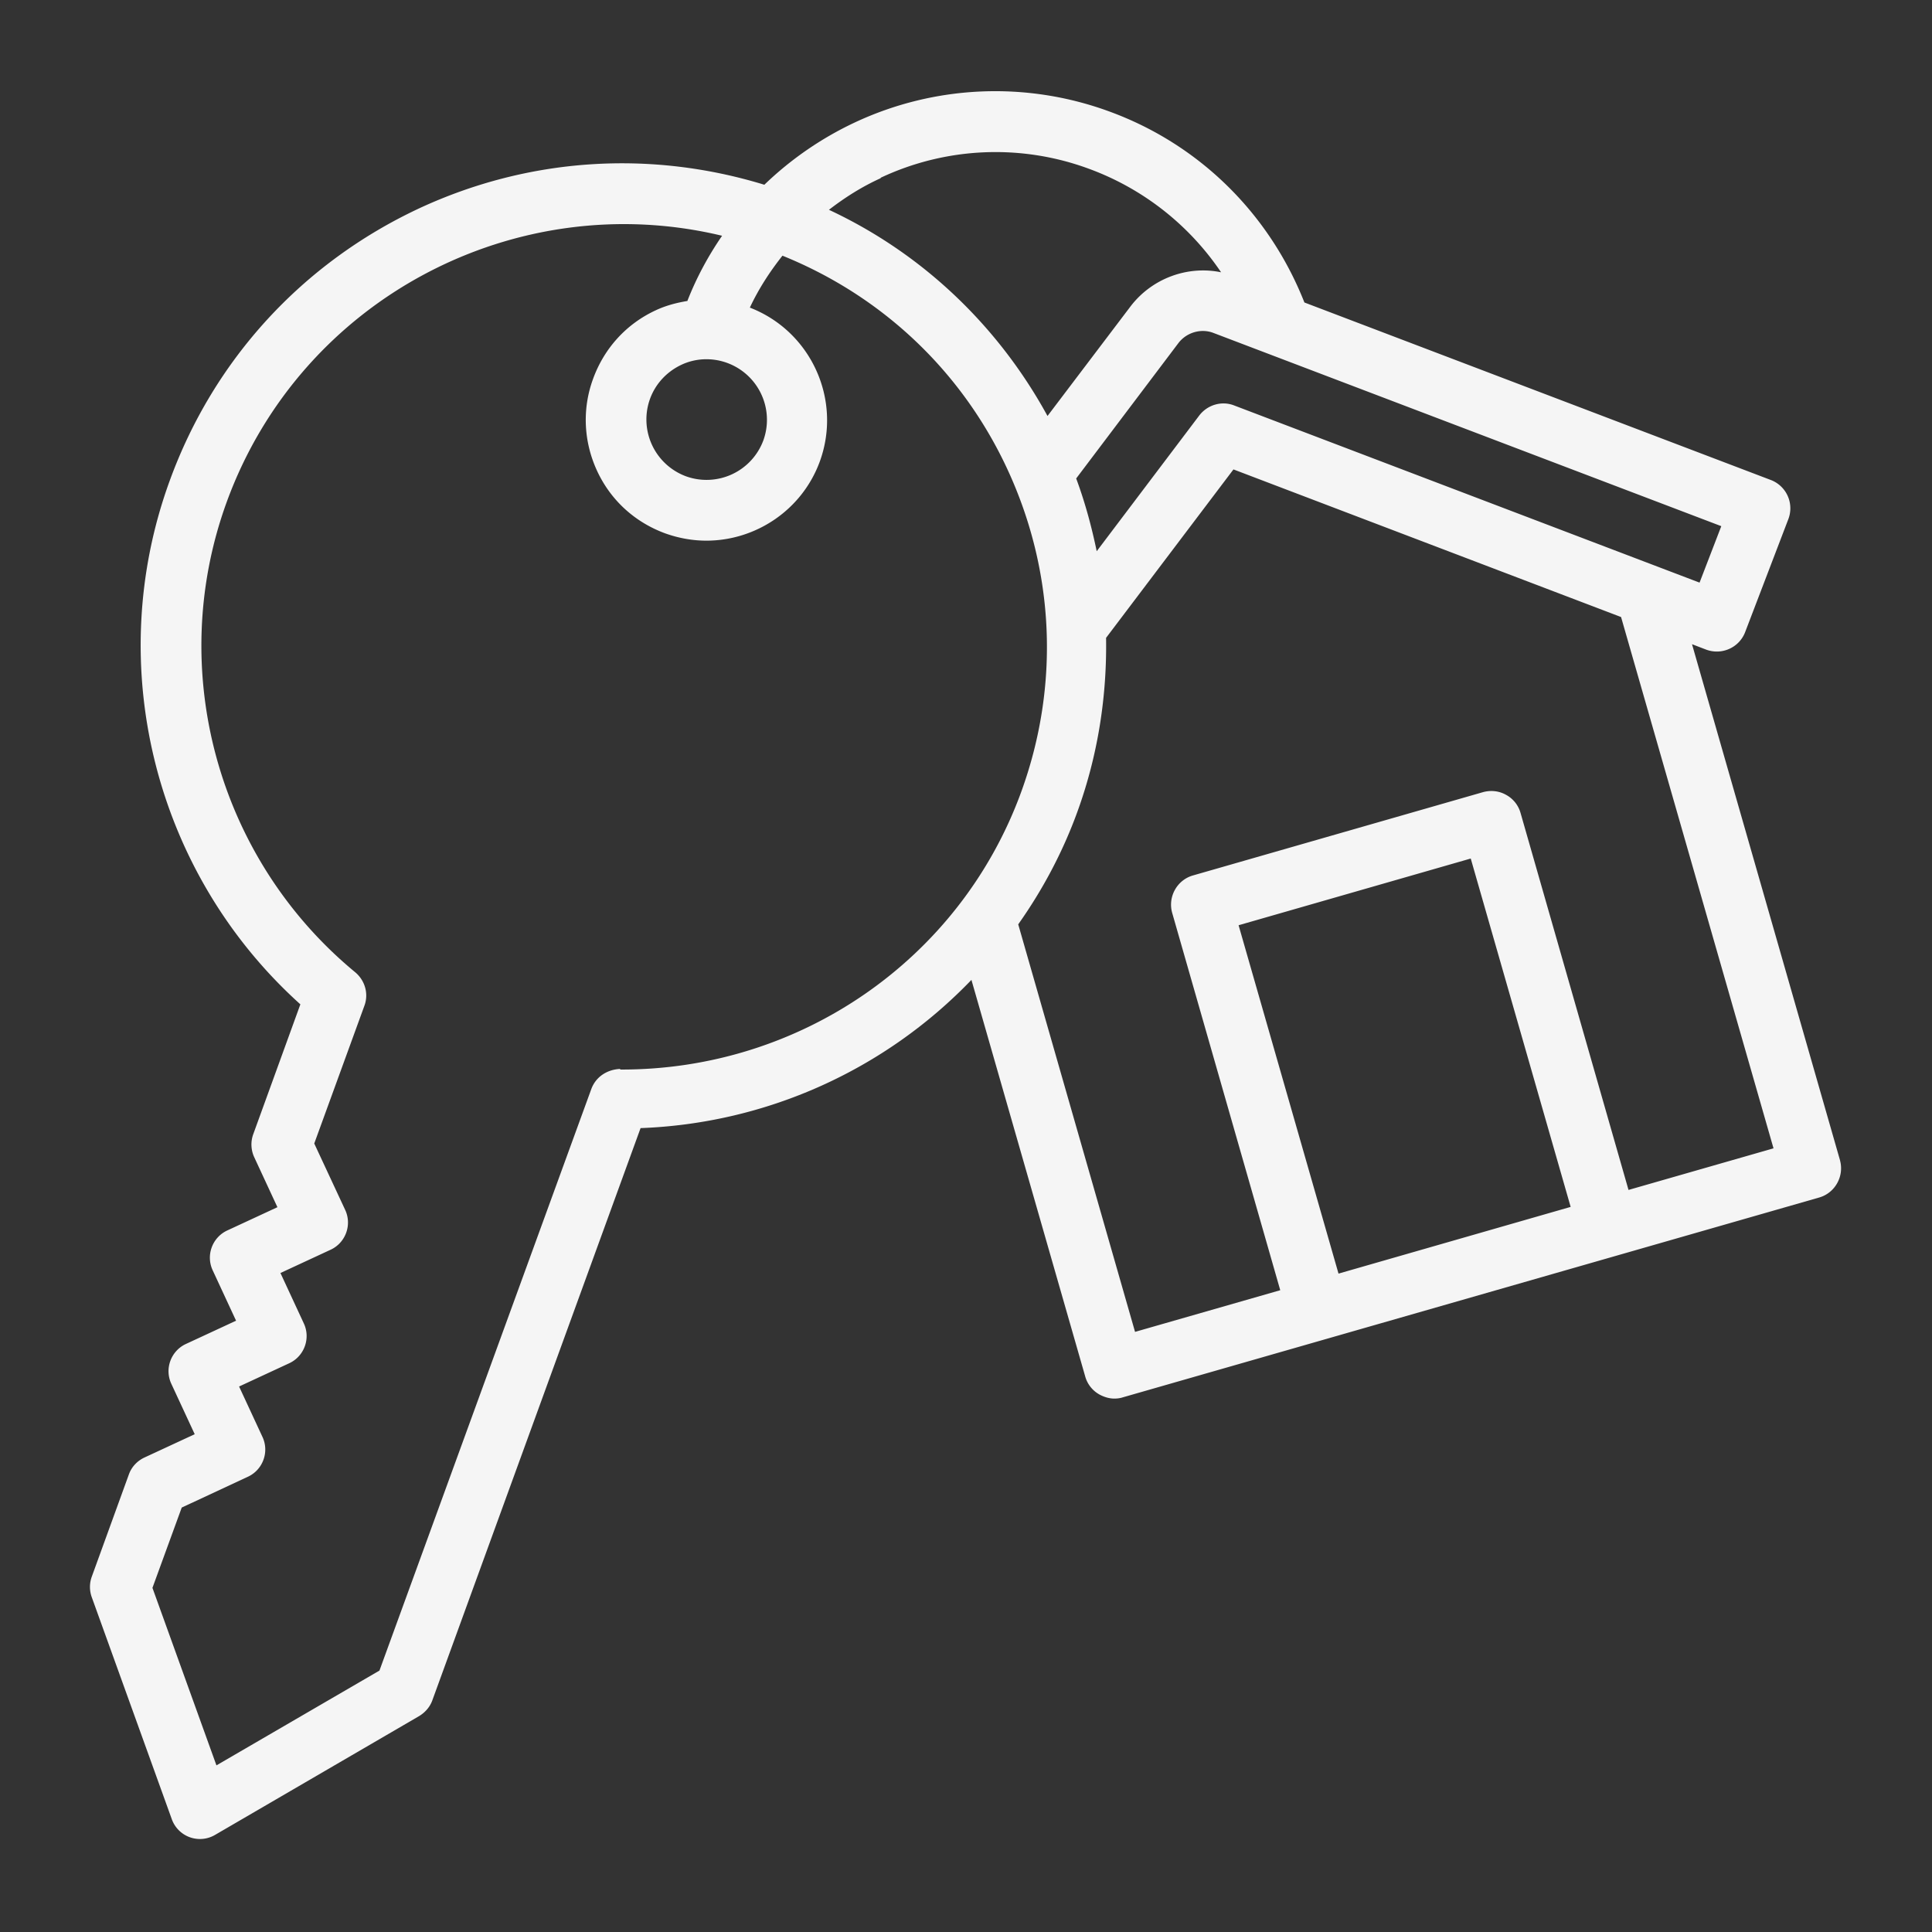
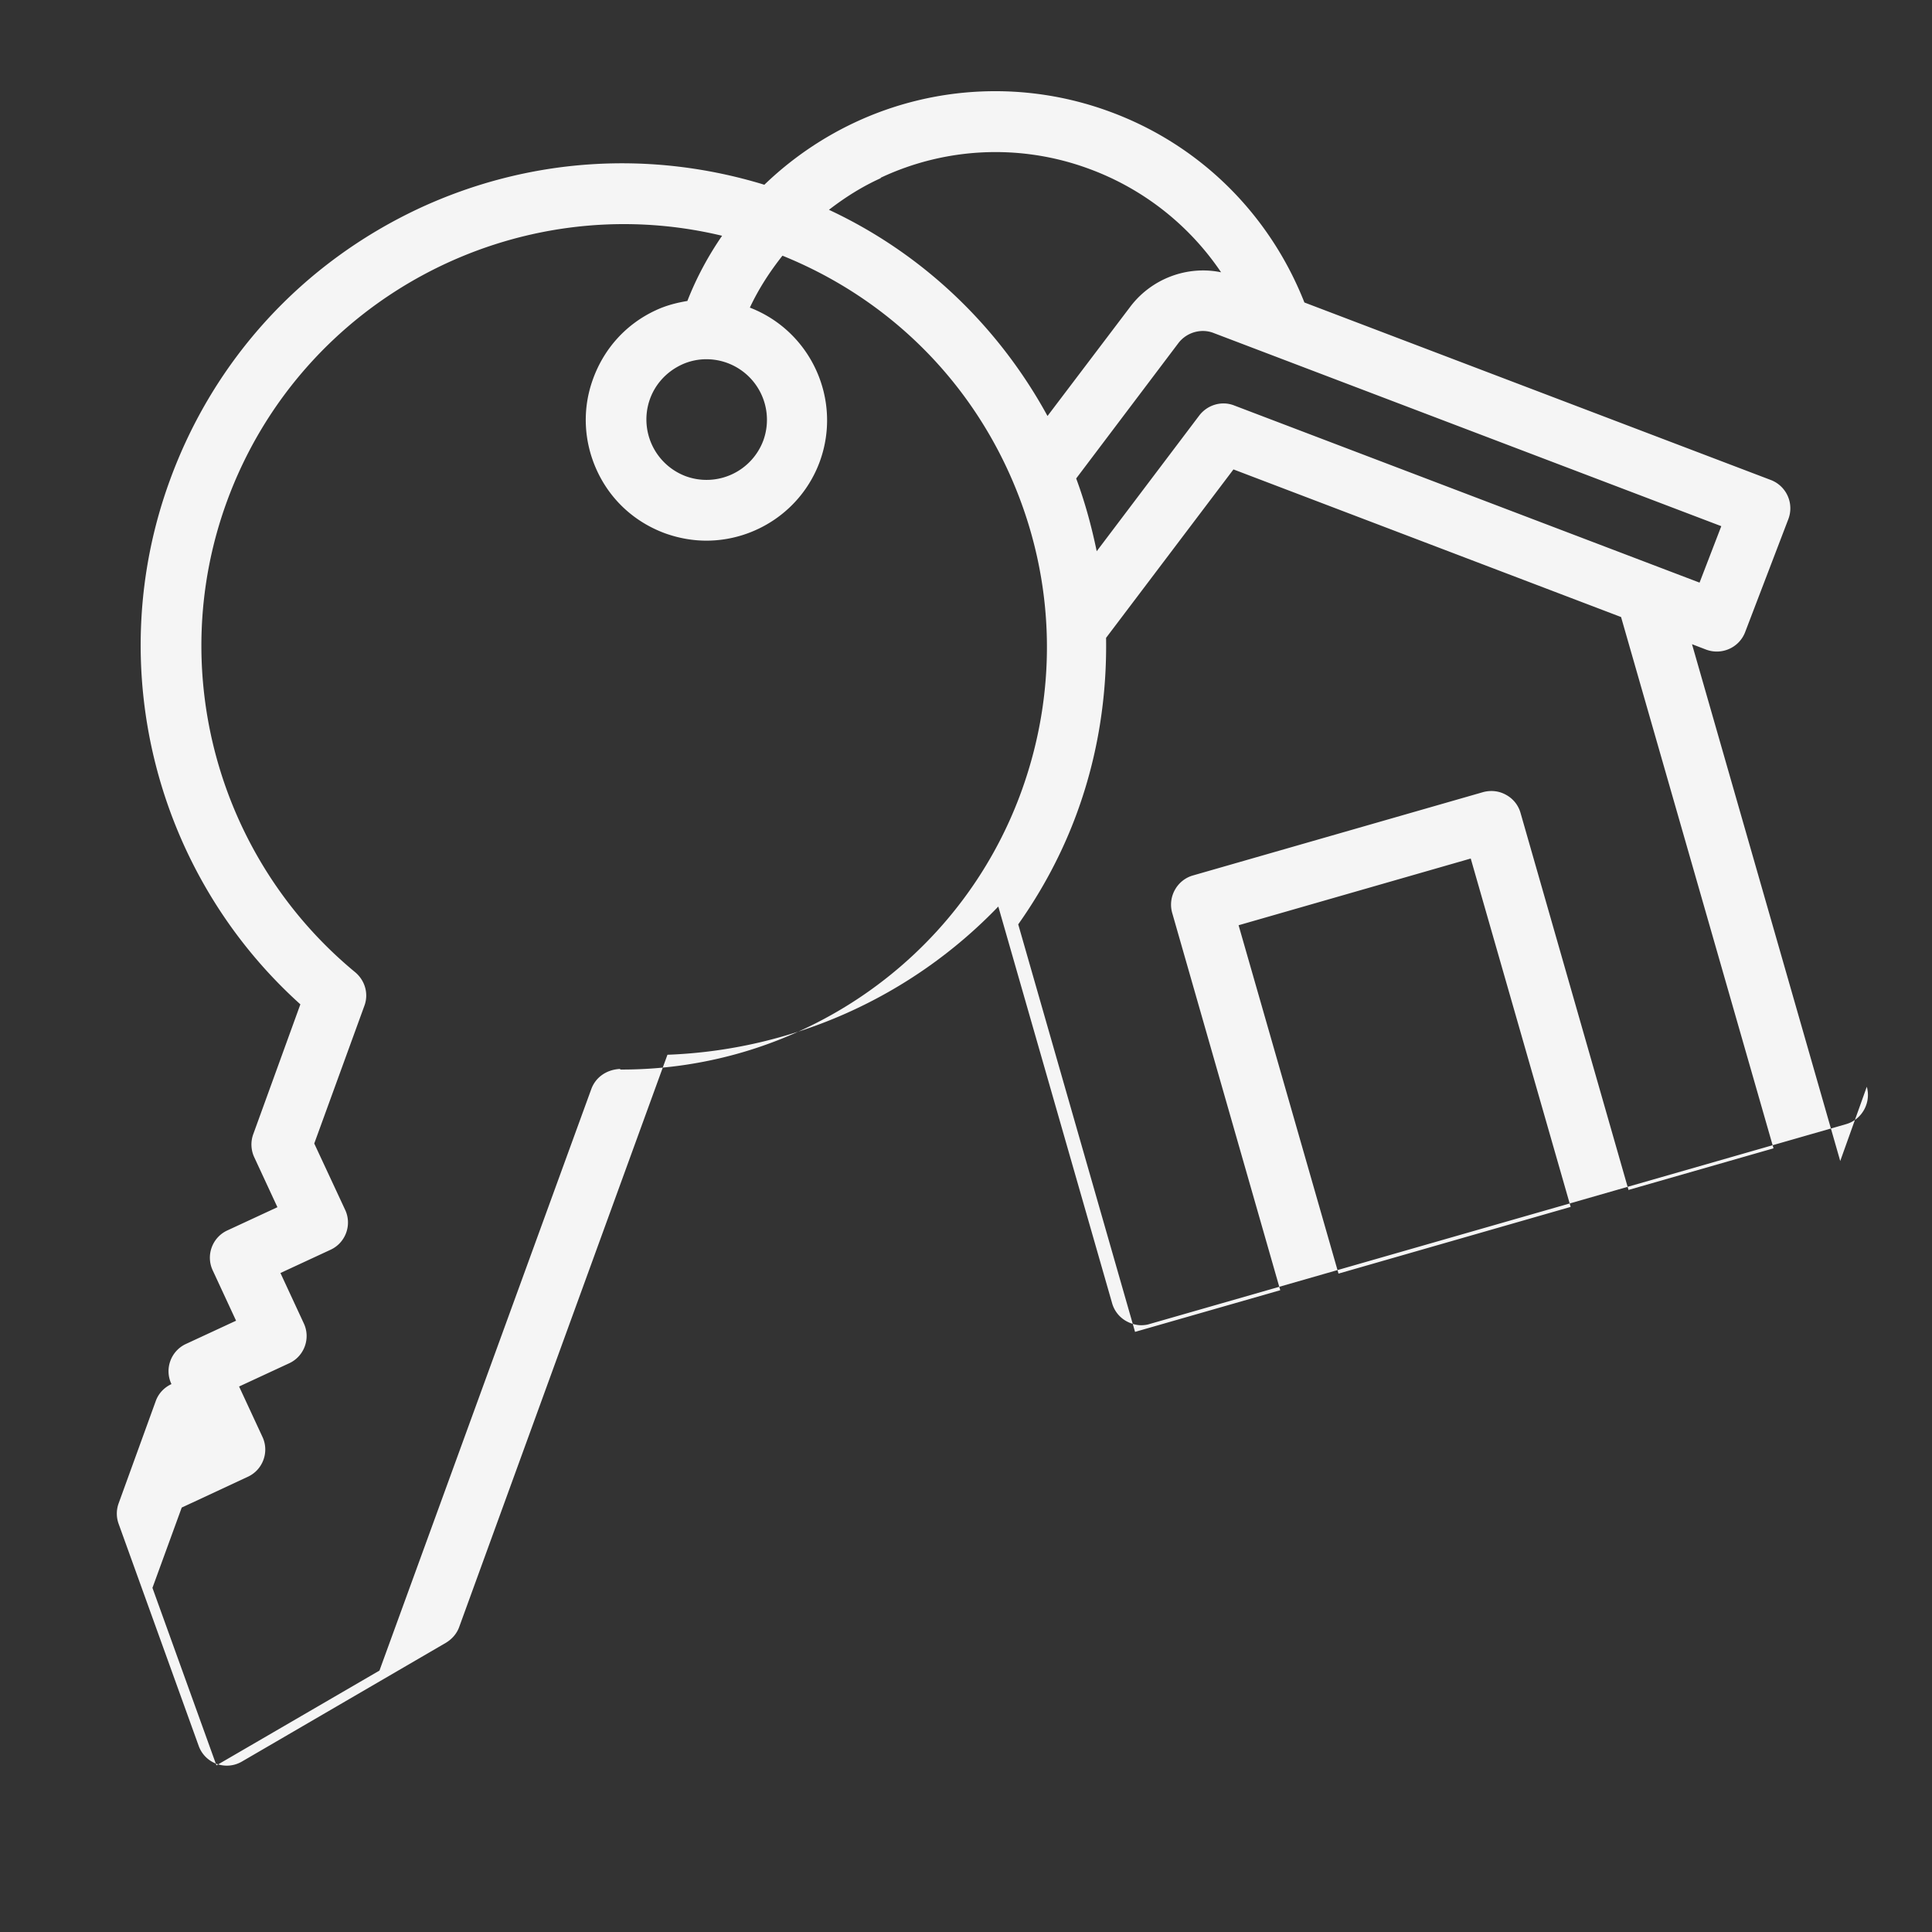
<svg xmlns="http://www.w3.org/2000/svg" version="1.1" width="512" height="512" x="0" y="0" viewBox="0 0 64 64" style="enable-background:new 0 0 512 512" xml:space="preserve" class="">
  <rect x="0" y="0" width="64" height="64" fill="#333333" stroke="none" />
  <g>
-     <path d="m60.96 38.46-4.91-17.12.47.18c.51.19 1.09-.06 1.29-.58l1.43-3.74a1.004 1.004 0 0 0-.58-1.3l-15.45-5.88c-1.16-2.94-3.48-5.24-6.47-6.33a10.96 10.96 0 0 0-8.43.37 11.14 11.14 0 0 0-2.99 2.06c-3.79-1.16-7.81-.9-11.43.78-3.87 1.81-6.81 5.01-8.27 9.03-2.23 6.12-.49 13 4.33 17.34l-1.56 4.3a1 1 0 0 0 .03.76l.77 1.66-1.66.77c-.5.23-.72.83-.48 1.33l.77 1.66-1.66.77c-.5.23-.72.83-.48 1.33l.77 1.66-1.66.77c-.24.11-.43.31-.52.56l-1.23 3.39c-.08.22-.08.46 0 .68l2.65 7.35a.99.99 0 0 0 1.44.52l6.75-3.93c.2-.12.36-.3.44-.52l6.9-18.96a16.02 16.02 0 0 0 10.96-4.91l3.77 13.14c.07.25.24.47.48.6.15.08.32.13.48.13.09 0 .19-.01.28-.04l23.07-6.62c.53-.15.84-.71.69-1.24zM56.3 19.3l-15.42-5.87c-.41-.16-.88-.02-1.15.33l-3.4 4.5c-.17-.82-.39-1.63-.68-2.41l3.39-4.49c.27-.35.75-.49 1.16-.33l16.82 6.4zM29.17 5.89a8.932 8.932 0 0 1 6.9-.3 9.03 9.03 0 0 1 4.38 3.43c-1.11-.23-2.29.2-3 1.13l-2.75 3.63c-1.59-2.91-4.07-5.35-7.24-6.83.53-.41 1.1-.77 1.72-1.05zm-6.61 6.2c.27-.13.56-.19.84-.19a2.007 2.007 0 0 1 1.89 2.68 2.007 2.007 0 0 1-2.56 1.2 2.007 2.007 0 0 1-1.2-2.56c.18-.5.55-.9 1.03-1.13zm-2.02 23.32c-.43.02-.8.26-.95.66l-7.02 19.27-5.4 3.14-2.12-5.88.97-2.66 2.19-1.02c.5-.23.72-.83.48-1.33l-.77-1.66 1.66-.77c.5-.23.72-.83.48-1.33l-.77-1.66 1.66-.77c.5-.23.72-.83.48-1.33l-1.02-2.19 1.66-4.56c.15-.4.02-.84-.3-1.11-4.57-3.77-6.28-10.03-4.26-15.58C9.97 9.88 17.1 6.17 23.92 7.81c-.46.67-.85 1.39-1.15 2.16-.36.06-.71.15-1.05.31-.97.45-1.7 1.25-2.07 2.26-.37 1-.32 2.09.13 3.06s1.25 1.7 2.26 2.07c.45.16.91.24 1.36.24 1.63 0 3.17-1.01 3.76-2.63.74-2.05-.3-4.31-2.32-5.09.29-.62.66-1.19 1.08-1.72 3.29 1.33 5.93 3.81 7.44 7.05 1.58 3.39 1.75 7.19.47 10.71-2.02 5.55-7.33 9.22-13.28 9.2zm23.8 6.78-3.31-11.54 7.69-2.21 3.31 11.54zm9.61-2.76-3.58-12.5a.986.986 0 0 0-.48-.6c-.23-.13-.5-.16-.76-.09L39.52 29c-.53.15-.84.71-.69 1.24l3.58 12.5-4.81 1.38-3.87-13.5c.8-1.13 1.47-2.38 1.96-3.73.69-1.9.98-3.85.95-5.76l4.22-5.58 12.84 4.89 5.05 17.6-4.81 1.38z" fill="#f5f5f5" opacity="1" data-original="#000000" class="" />
+     <path d="m60.96 38.46-4.91-17.12.47.18c.51.19 1.09-.06 1.29-.58l1.43-3.74a1.004 1.004 0 0 0-.58-1.3l-15.45-5.88c-1.16-2.94-3.48-5.24-6.47-6.33a10.96 10.96 0 0 0-8.43.37 11.14 11.14 0 0 0-2.99 2.06c-3.79-1.16-7.81-.9-11.43.78-3.87 1.81-6.81 5.01-8.27 9.03-2.23 6.12-.49 13 4.33 17.34l-1.56 4.3a1 1 0 0 0 .03.76l.77 1.66-1.66.77c-.5.23-.72.83-.48 1.33l.77 1.66-1.66.77c-.5.23-.72.83-.48 1.33c-.24.11-.43.31-.52.56l-1.23 3.39c-.08.22-.08.46 0 .68l2.65 7.35a.99.99 0 0 0 1.44.52l6.75-3.93c.2-.12.36-.3.44-.52l6.9-18.96a16.02 16.02 0 0 0 10.96-4.91l3.77 13.14c.07.25.24.47.48.6.15.08.32.13.48.13.09 0 .19-.01.28-.04l23.07-6.62c.53-.15.84-.71.69-1.24zM56.3 19.3l-15.42-5.87c-.41-.16-.88-.02-1.15.33l-3.4 4.5c-.17-.82-.39-1.63-.68-2.41l3.39-4.49c.27-.35.75-.49 1.16-.33l16.82 6.4zM29.17 5.89a8.932 8.932 0 0 1 6.9-.3 9.03 9.03 0 0 1 4.38 3.43c-1.11-.23-2.29.2-3 1.13l-2.75 3.63c-1.59-2.91-4.07-5.35-7.24-6.83.53-.41 1.1-.77 1.72-1.05zm-6.61 6.2c.27-.13.56-.19.84-.19a2.007 2.007 0 0 1 1.89 2.68 2.007 2.007 0 0 1-2.56 1.2 2.007 2.007 0 0 1-1.2-2.56c.18-.5.55-.9 1.03-1.13zm-2.02 23.32c-.43.02-.8.26-.95.66l-7.02 19.27-5.4 3.14-2.12-5.88.97-2.66 2.19-1.02c.5-.23.72-.83.48-1.33l-.77-1.66 1.66-.77c.5-.23.72-.83.48-1.33l-.77-1.66 1.66-.77c.5-.23.72-.83.48-1.33l-1.02-2.19 1.66-4.56c.15-.4.02-.84-.3-1.11-4.57-3.77-6.28-10.03-4.26-15.58C9.97 9.88 17.1 6.17 23.92 7.81c-.46.67-.85 1.39-1.15 2.16-.36.06-.71.15-1.05.31-.97.45-1.7 1.25-2.07 2.26-.37 1-.32 2.09.13 3.06s1.25 1.7 2.26 2.07c.45.16.91.24 1.36.24 1.63 0 3.17-1.01 3.76-2.63.74-2.05-.3-4.31-2.32-5.09.29-.62.66-1.19 1.08-1.72 3.29 1.33 5.93 3.81 7.44 7.05 1.58 3.39 1.75 7.19.47 10.71-2.02 5.55-7.33 9.22-13.28 9.2zm23.8 6.78-3.31-11.54 7.69-2.21 3.31 11.54zm9.61-2.76-3.58-12.5a.986.986 0 0 0-.48-.6c-.23-.13-.5-.16-.76-.09L39.52 29c-.53.15-.84.71-.69 1.24l3.58 12.5-4.81 1.38-3.87-13.5c.8-1.13 1.47-2.38 1.96-3.73.69-1.9.98-3.85.95-5.76l4.22-5.58 12.84 4.89 5.05 17.6-4.81 1.38z" fill="#f5f5f5" opacity="1" data-original="#000000" class="" />
  </g>
</svg>